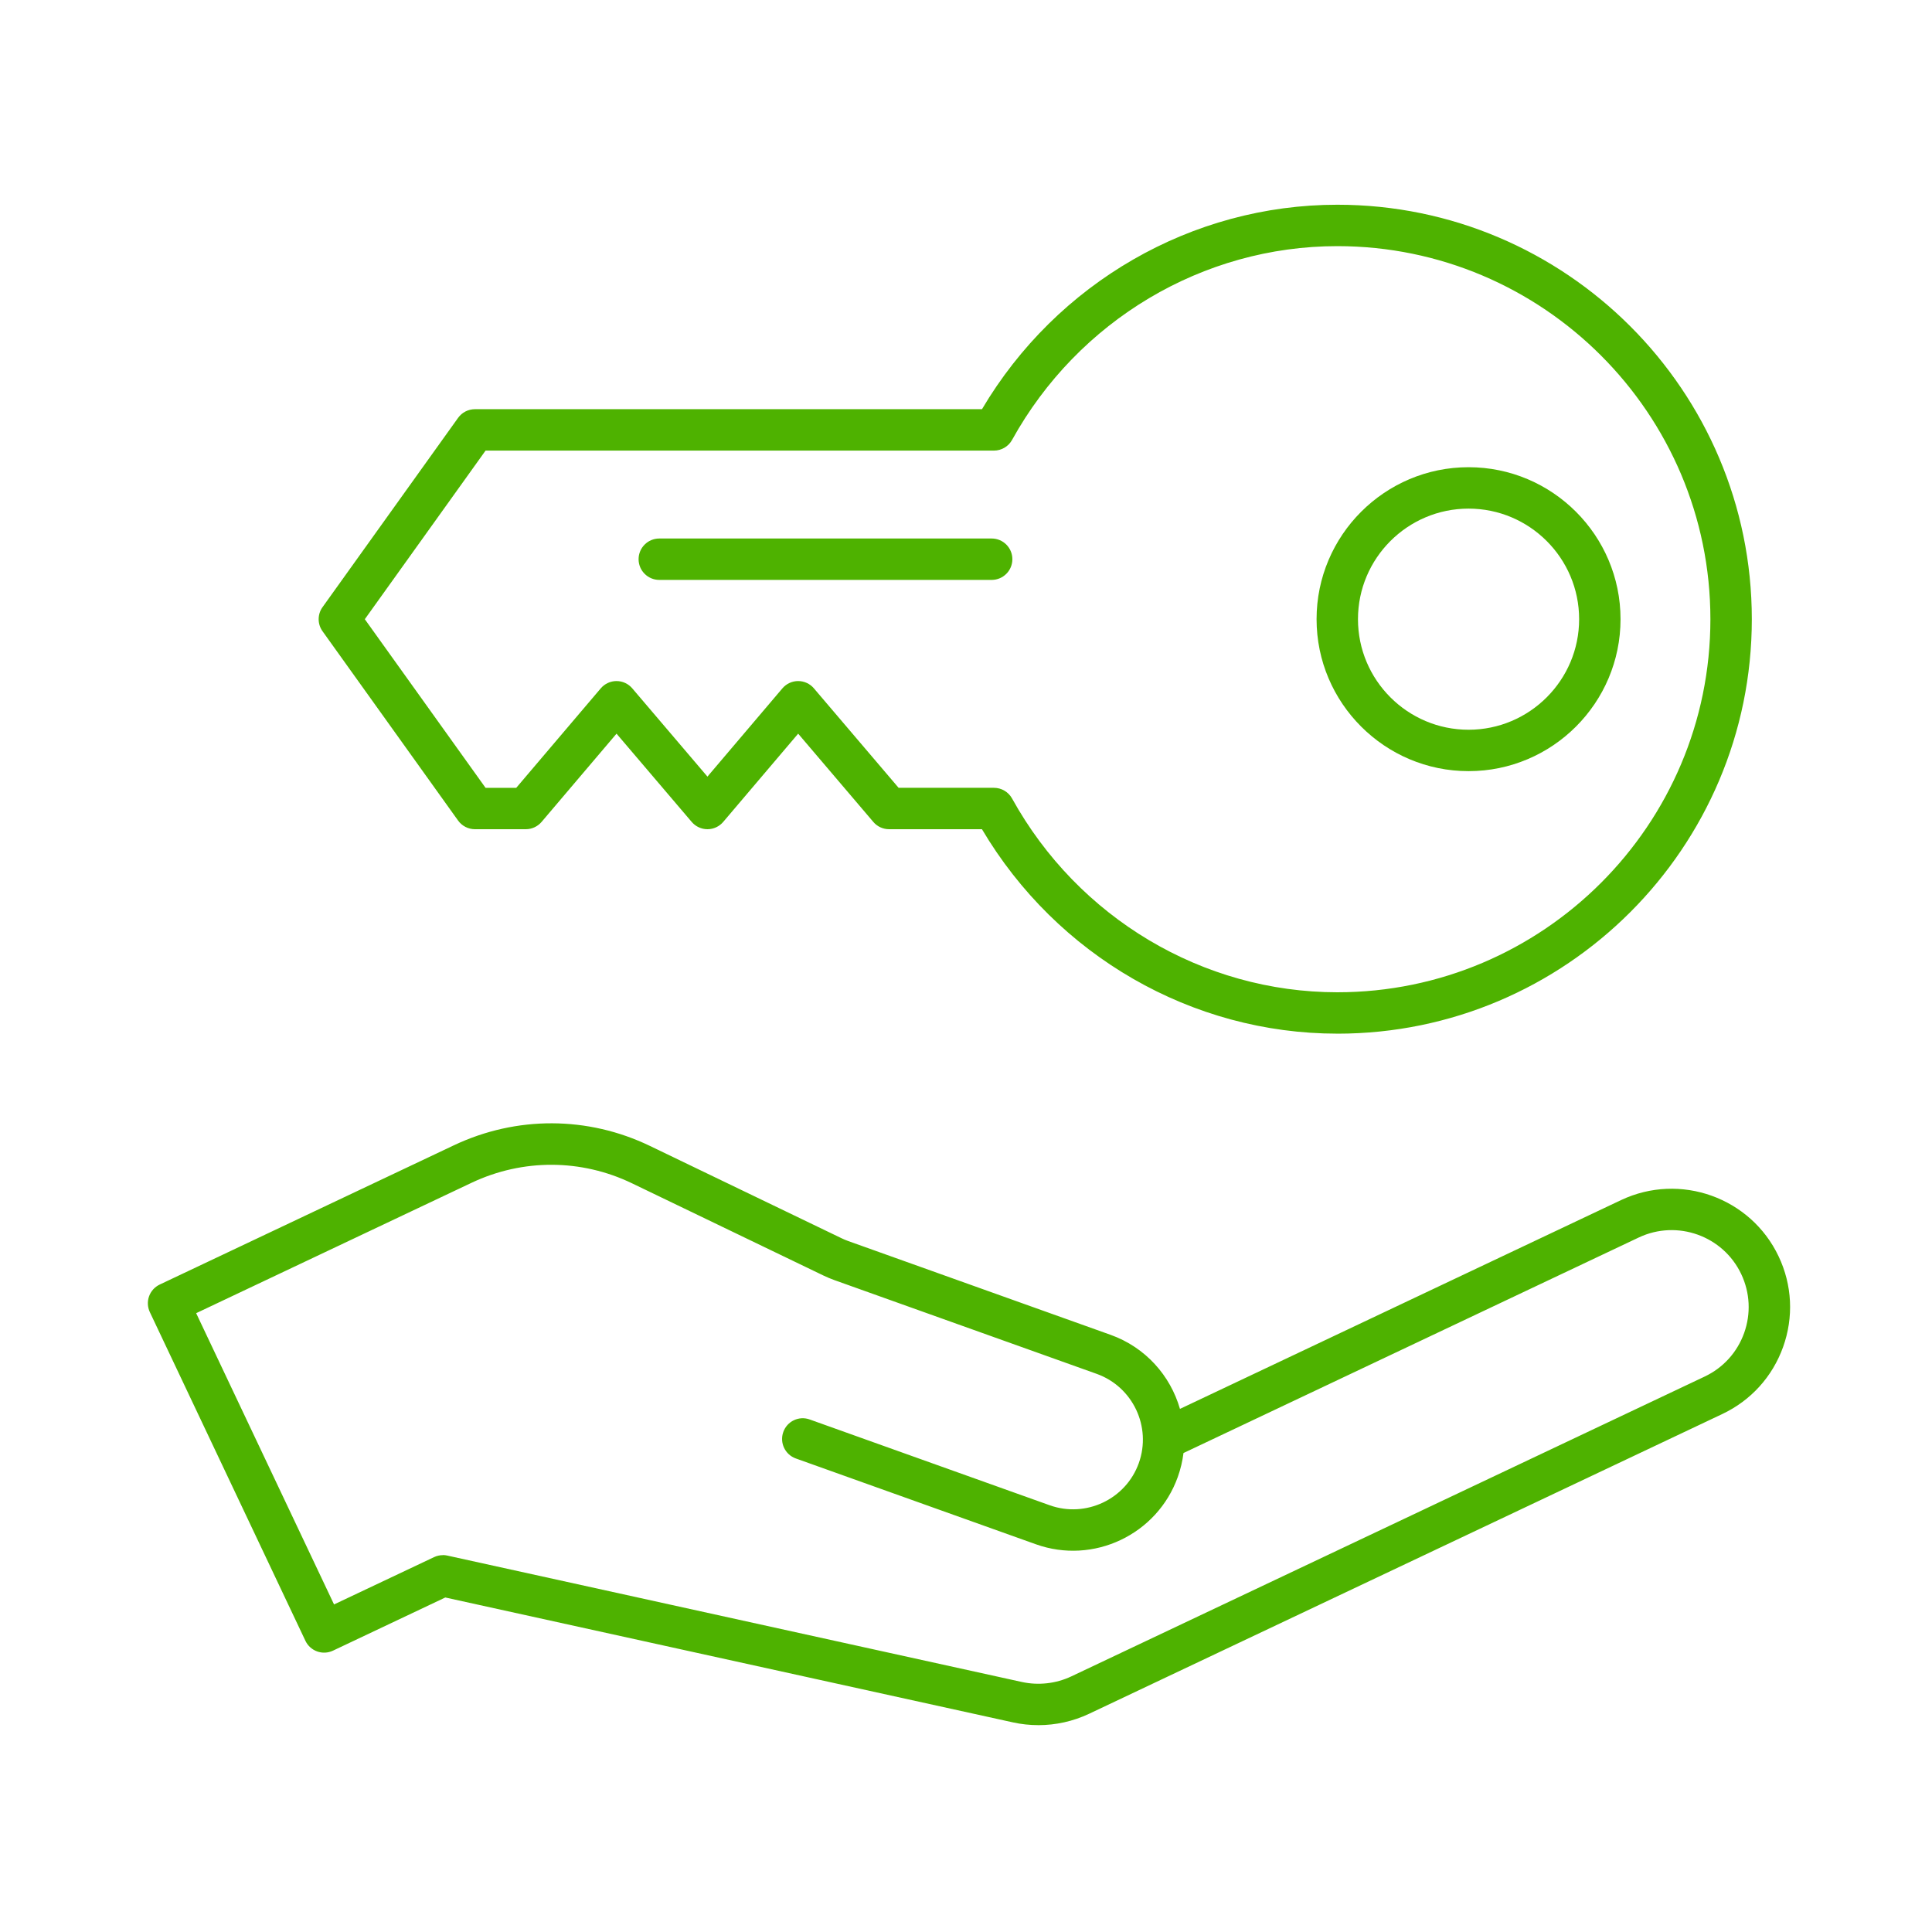
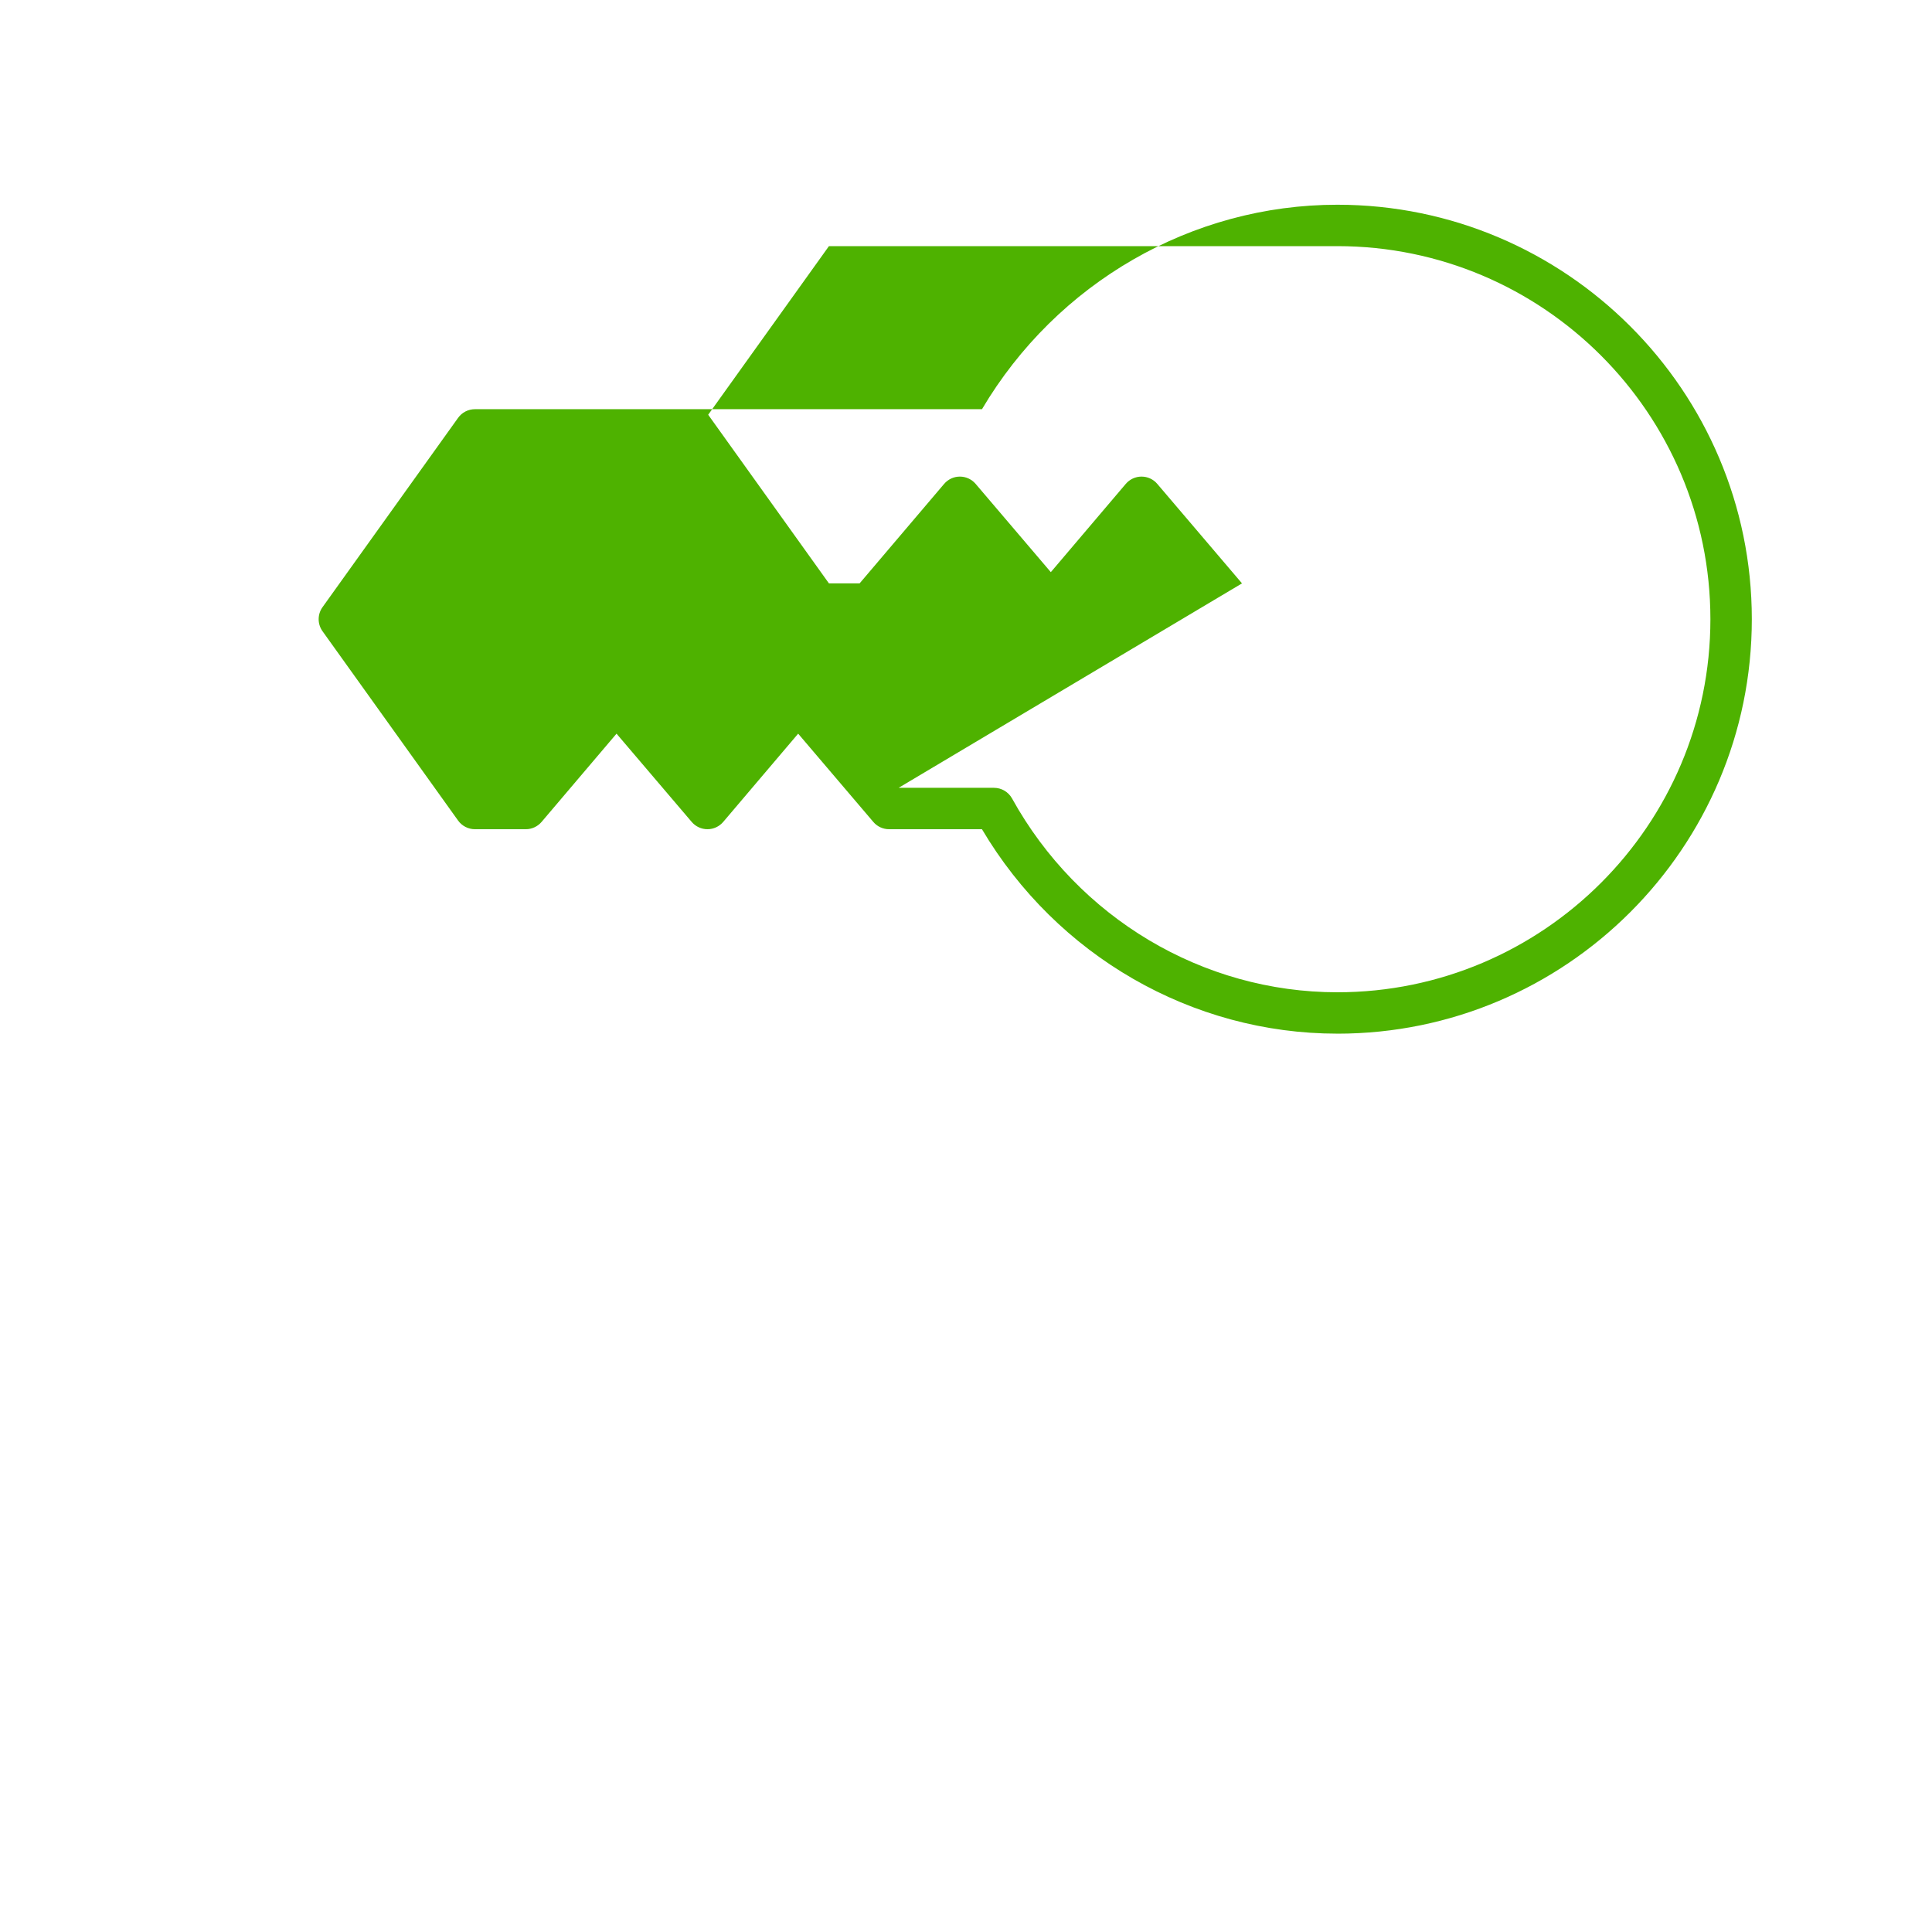
<svg xmlns="http://www.w3.org/2000/svg" id="tenant_x5F_management_x5F_icon" version="1.1" viewBox="0 0 70 70">
-   <path d="M37.618,62.505c-.308,0-.616-.033-.918-.1l-20.566-4.525-4.069,1.926c-.374.178-.821.018-.999-.356l-5.637-11.909c-.085-.181-.095-.387-.028-.574.067-.187.206-.34.385-.425l10.66-5.046c2.262-1.07,4.851-1.062,7.104.024l6.937,3.342c.083.041.164.074.247.104l9.503,3.397c1.267.453,2.168,1.479,2.515,2.684l15.981-7.565c2.14-1.011,4.7-.095,5.711,2.042.49,1.034.548,2.198.162,3.277s-1.168,1.942-2.204,2.432l-22.945,10.862c-.575.272-1.206.411-1.839.411ZM16.045,56.343c.054,0,.108.006.161.018l20.816,4.58c.599.131,1.237.061,1.793-.202l22.945-10.862c.674-.318,1.183-.88,1.434-1.581.25-.701.213-1.458-.105-2.131-.657-1.391-2.323-1.985-3.714-1.328l-16.495,7.809c-.036.29-.104.58-.206.866-.748,2.093-3.059,3.188-5.148,2.438l-8.692-3.107c-.39-.14-.593-.568-.454-.959.139-.391.568-.596.959-.453l8.692,3.107c1.312.469,2.763-.218,3.231-1.53s-.217-2.762-1.529-3.231l-9.504-3.397c-.136-.049-.267-.104-.396-.166l-6.933-3.34c-1.843-.888-3.96-.895-5.811-.021l-9.982,4.726,4.996,10.553,3.623-1.714c.101-.048.21-.072.321-.072Z" fill="#4eb200" />
-   <path d="M53.209,27.94c-3.036,0-5.507-2.47-5.507-5.506s2.471-5.506,5.507-5.506,5.506,2.47,5.506,5.506-2.47,5.506-5.506,5.506ZM53.209,18.428c-2.209,0-4.007,1.797-4.007,4.006s1.798,4.006,4.007,4.006,4.006-1.797,4.006-4.006-1.797-4.006-4.006-4.006Z" fill="#4eb200" />
-   <path d="M48.454,37.451c-5.271,0-10.165-2.827-12.876-7.407h-3.365c-.22,0-.429-.096-.571-.264l-2.723-3.198-2.715,3.197c-.143.168-.351.265-.571.265h-0c-.22,0-.428-.096-.571-.264l-2.724-3.198-2.715,3.197c-.143.168-.352.265-.572.265h-1.843c-.242,0-.469-.117-.61-.313l-4.912-6.86c-.187-.261-.187-.612,0-.873l4.912-6.859c.141-.197.368-.313.61-.313h18.371c2.711-4.581,7.604-7.408,12.876-7.408,8.28,0,15.017,6.737,15.017,15.017s-6.736,15.017-15.017,15.017ZM32.559,28.544h3.454c.272,0,.524.148.656.387,2.396,4.331,6.912,7.021,11.785,7.021,7.453,0,13.517-6.064,13.517-13.517s-6.063-13.517-13.517-13.517c-4.873,0-9.389,2.69-11.785,7.021-.132.239-.384.387-.656.387h-18.42l-4.375,6.109,4.375,6.11h1.111l3.062-3.604c.143-.168.351-.265.571-.265h0c.22,0,.428.096.571.264l2.724,3.198,2.715-3.197c.143-.168.352-.265.571-.265h0c.22,0,.429.096.571.264l3.07,3.605Z" fill="#4eb200" />
-   <path d="M35.93,21.011h-12.043c-.414,0-.75-.336-.75-.75s.336-.75.75-.75h12.043c.415,0,.75.336.75.75s-.335.75-.75.75Z" fill="#4eb200" />
+   <path d="M48.454,37.451c-5.271,0-10.165-2.827-12.876-7.407h-3.365c-.22,0-.429-.096-.571-.264l-2.723-3.198-2.715,3.197c-.143.168-.351.265-.571.265h-0c-.22,0-.428-.096-.571-.264l-2.724-3.198-2.715,3.197c-.143.168-.352.265-.572.265h-1.843c-.242,0-.469-.117-.61-.313l-4.912-6.86c-.187-.261-.187-.612,0-.873l4.912-6.859c.141-.197.368-.313.61-.313h18.371c2.711-4.581,7.604-7.408,12.876-7.408,8.28,0,15.017,6.737,15.017,15.017s-6.736,15.017-15.017,15.017ZM32.559,28.544h3.454c.272,0,.524.148.656.387,2.396,4.331,6.912,7.021,11.785,7.021,7.453,0,13.517-6.064,13.517-13.517s-6.063-13.517-13.517-13.517h-18.42l-4.375,6.109,4.375,6.11h1.111l3.062-3.604c.143-.168.351-.265.571-.265h0c.22,0,.428.096.571.264l2.724,3.198,2.715-3.197c.143-.168.352-.265.571-.265h0c.22,0,.429.096.571.264l3.07,3.605Z" fill="#4eb200" />
</svg>